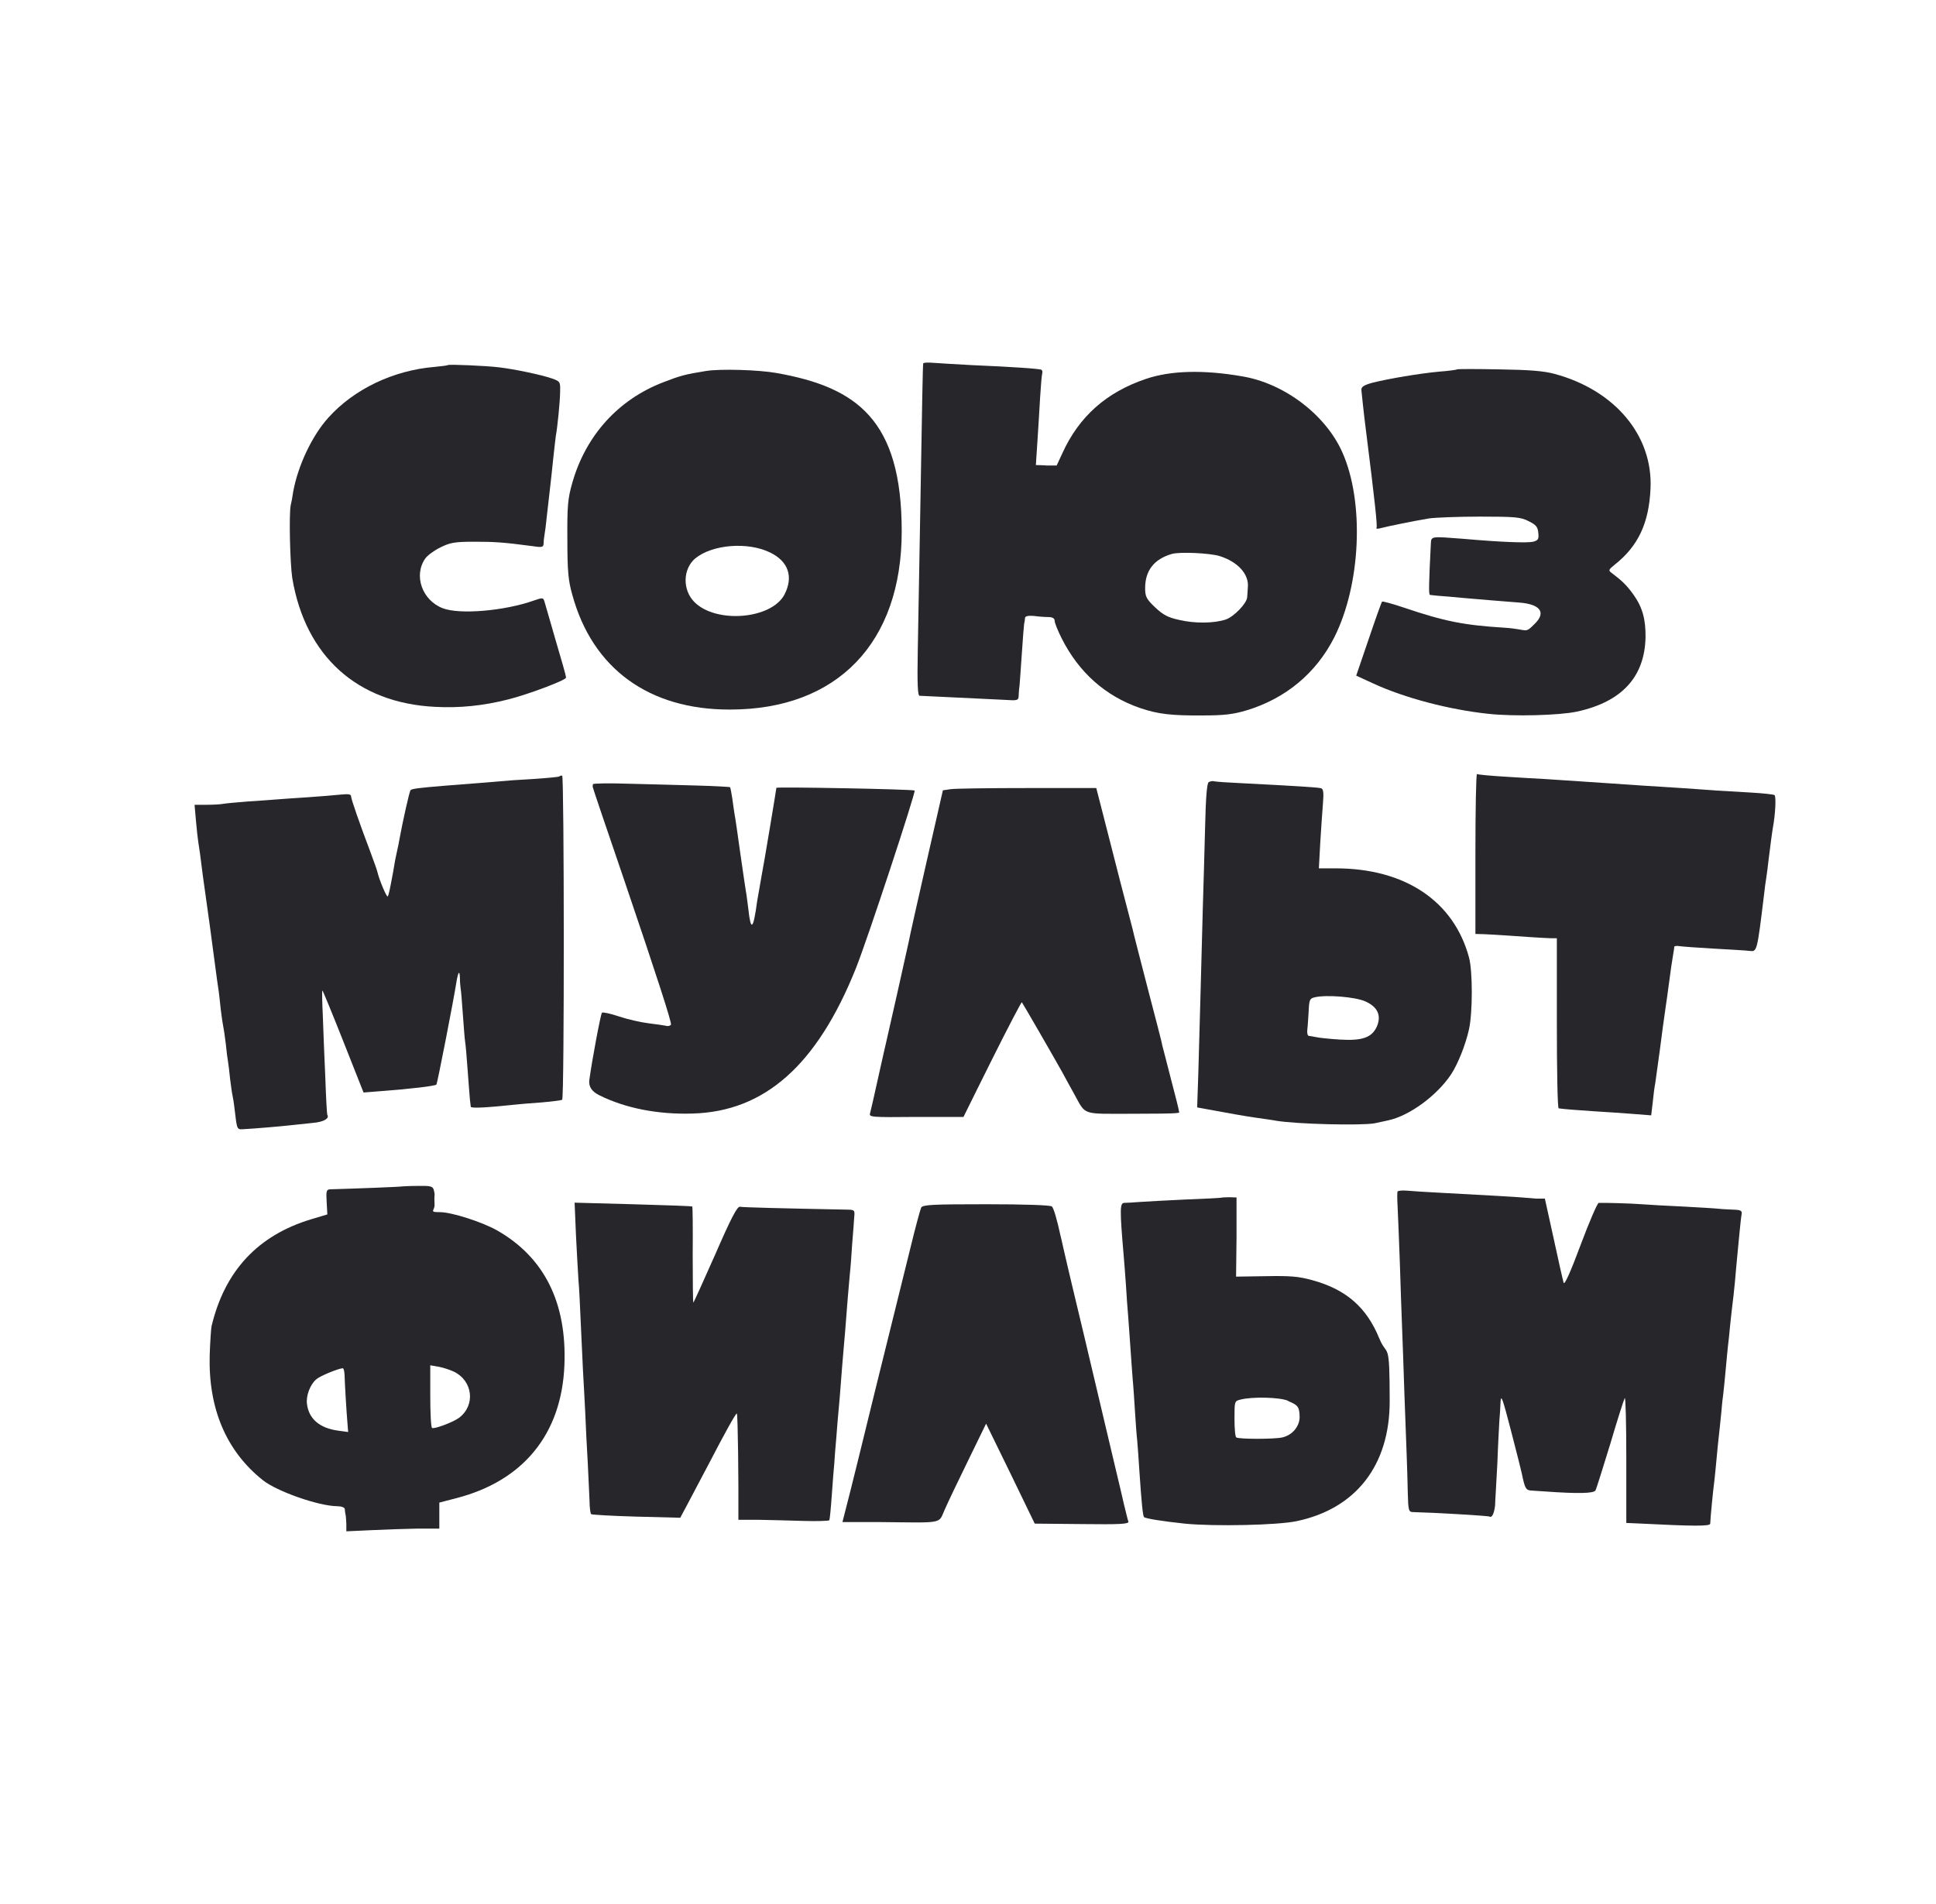
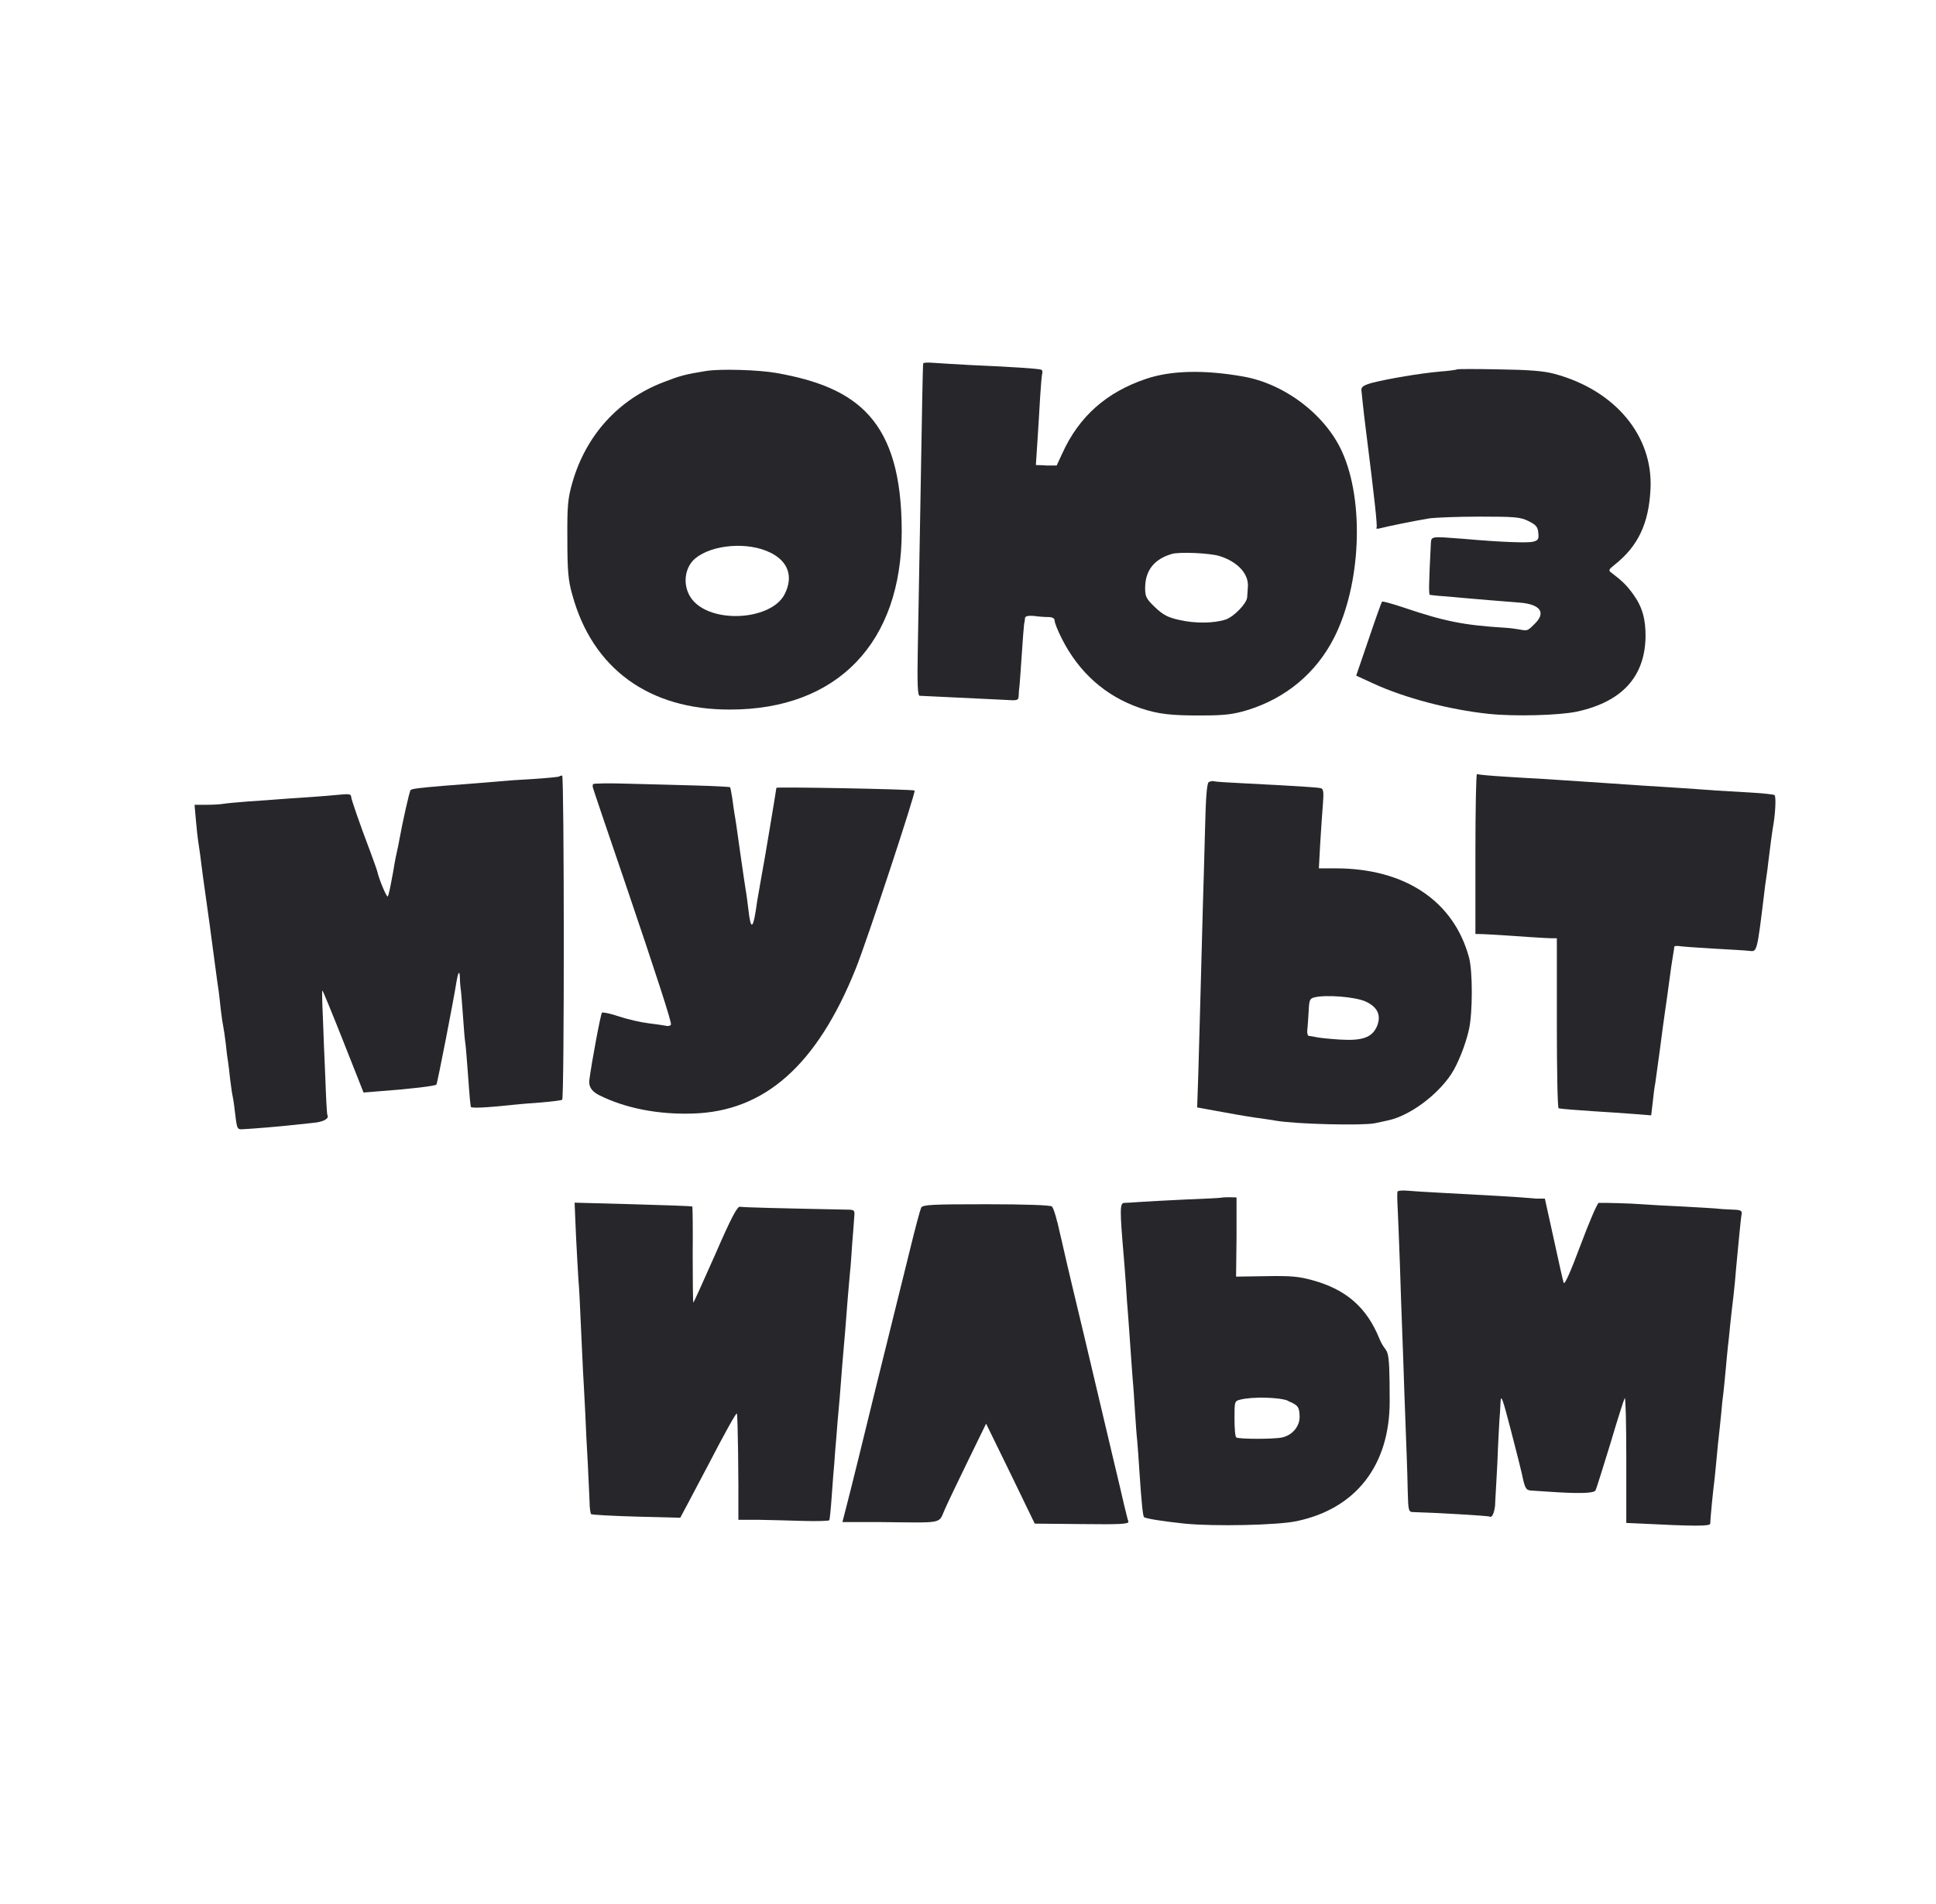
<svg xmlns="http://www.w3.org/2000/svg" id="_Слой_1" data-name="Слой_1" version="1.1" viewBox="0 0 855.8 841.9">
  <defs>
    <style> .st0 { fill: #26262b; fill-rule: evenodd; } </style>
  </defs>
  <path class="st0" d="M408.1,160.7c-.2,1-.5,18.2-1.3,65.2-.4,22.8-.9,50.5-1.1,61.6-.3,15.2,0,20.1.8,20.1,2.6.1,31.6,1.5,37.5,1.8,5.8.4,6.2.3,6.3-1.8,0-1.2.2-3.3.4-4.7.1-1.4.6-7.7,1-14s.9-12.2,1-13c.2-.8.4-2.1.4-2.7.1-.8,1.4-1.1,3.9-.9,2,.3,4.9.5,6.5.5,1.7,0,2.7.6,2.7,1.6s1.4,4.4,3.1,7.8c7.6,15.1,19.3,25.5,34.6,30.8,7.9,2.7,13.8,3.4,27.8,3.3,9.5,0,13.5-.5,19.5-2.3,17.1-5.2,30.6-16.4,38.6-32.2,11.8-23.4,13.4-60,3.5-82-7.4-16.5-25.6-30.3-44.1-33.4-17.2-3-31.7-2.6-42.6,1.1-17.5,5.9-29.6,16.6-37,32.9l-2.5,5.4h-4.6c0-.1-4.6-.2-4.6-.2l.7-10.6c.4-5.8.9-14.7,1.2-19.6.3-5,.7-9.5.9-10.2s.1-1.4-.3-1.7c-.8-.5-12.6-1.3-31.2-2.1-6.9-.4-14.4-.8-16.7-1-2.4-.2-4.4-.1-4.4.3h0ZM539,245.8c8.1,2.5,13.2,8,12.6,13.9-.1,1.5-.2,3.5-.3,4.4-.2,2.7-5.9,8.6-9.5,9.8-5.2,1.7-13.5,1.8-20.4.2-5.1-1.1-7.2-2.2-10.8-5.6-3.9-3.7-4.4-4.8-4.4-8.5,0-7.7,3.9-12.8,11.8-15.1,3.4-1,16.6-.4,21,.9Z" />
-   <path class="st0" d="M198,161.4c-.2.2-2.8.5-5.8.8-18.4,1.5-35.8,9.9-47.1,22.5-7.2,8-13.4,21.2-15.5,32.7-.3,2.2-.8,4.9-1.1,6-.8,4.1-.3,25.6.7,32.2,5.8,34.5,28.7,55.2,63.1,56.9,10.8.6,21.5-.5,32.4-3.3,8.8-2.2,25.5-8.5,25.5-9.6s-2.1-8-4.6-16.6c-2.5-8.6-4.7-16.4-5-17.3-.5-1.5-.9-1.5-4.6-.2-13,4.6-32.8,6.3-40.3,3.4-9.1-3.5-13-14.5-7.7-22,1-1.4,4-3.6,6.7-4.9,4.2-2.1,6.3-2.5,14.9-2.5s12.7.2,25.4,1.9c4.7.7,5.2.6,5.3-1.1,0-1.1.2-2.8.4-3.9.2-1.1.7-4.7,1-8,.4-3.3.9-8,1.2-10.5.7-5.9.9-8.1,1.8-16.5.4-3.9.9-7.8,1-8.7.7-3.6,1.9-15.5,1.9-19.7.1-4.2,0-4.4-3.7-5.7-4.6-1.6-16.5-4.1-23.3-4.9-5.6-.7-22.2-1.4-22.6-1h0Z" />
  <path class="st0" d="M312.2,164c-9.4,1.5-11.5,2.1-19,5-19.8,7.6-34.2,23.4-40.2,44.4-2,7-2.3,10.1-2.2,25,0,14,.4,18.4,2.2,24.6,8.9,32.6,33.9,50.8,69.7,50.7,47.5,0,75.9-29.6,75.9-78.8s-19.7-63.7-55.4-70c-7.8-1.4-24.8-1.9-31-.9h0ZM340.5,244.3c8,3.9,10.3,10.7,6.3,18.5-5.8,11.1-30.6,13-40,3.2-5.2-5.4-4.9-14.5.5-19.1,7.5-6.2,23.3-7.5,33.2-2.6Z" />
  <path class="st0" d="M644.1,163.3c-.2.2-3.8.7-7.9,1-8.7.8-22.3,3.1-29.5,4.9-3.9,1.1-5,1.8-4.9,3.3.2,2,1,9.9,1.9,16.9,4.1,32.5,5.2,43.1,4.8,43.9-.4.5.4.6,1.8.2,3-.8,14.8-3.2,21.4-4.3,2.8-.4,12.9-.8,22.5-.8,15.5,0,18,.2,21.5,2,3.3,1.6,4.1,2.6,4.3,5.2.3,2.8-.1,3.3-2.3,3.9-2.5.6-14.1.2-31-1.3-14.3-1.1-14-1.2-14.2,2.2-.9,17.7-1,22.5-.4,22.6.3.1,2,.2,3.6.4,1.7.1,6.4.5,10.5.9,7.8.7,15.3,1.3,25.4,2.1,9.2.7,11.9,4.3,7,9.2s-2.7,2.6-13.7,1.9c-17.8-1.1-26.4-2.8-44.4-8.9-5.1-1.7-9.4-2.9-9.6-2.6-.2.2-2.9,7.7-5.9,16.6l-5.5,16.1,7.6,3.5c13.9,6.4,33.7,11.6,51,13.4,11.1,1.2,31.1.7,39-1,19.8-4.3,29.9-15.3,30.3-32.8.1-8.1-1.4-13.4-5.4-19-2.9-4-4.8-5.9-9.7-9.6-1.4-1-1.2-1.4,1.4-3.5,10.4-8.2,15.2-18.3,15.9-33.7,1.1-23.4-15.7-43.5-42.4-50.7-4.8-1.3-11.1-1.8-24.6-2-10-.2-18.3-.2-18.5,0h0Z" />
  <path class="st0" d="M652.2,377.3v35.6c0,0,3.8.1,3.8.1,2,.1,6,.3,8.7.5,7,.5,17.5,1.2,20.8,1.3h2.7v37.6c0,20.6.3,37.5.8,37.6,2.7.4,7,.7,15.7,1.3,5.5.3,13.4.9,17.6,1.2l7.6.6.7-5.9c.3-3.2.8-6.9,1.1-8.3.2-1.4,1.1-7.9,2-14.5.8-6.6,2-14.9,2.5-18.5.5-3.6,1.2-8.1,1.4-10,.7-5.6,1.7-12.3,2.1-14.5.2-1.1.4-2.3.4-2.8,0-.4,1.1-.5,2.4-.3,1.3.2,8.2.7,15.3,1.1,7.1.4,14.1.8,15.6,1,3.3.4,3.3.5,6.4-25,.2-2.2.7-5.6,1-7.5.3-1.9.7-5.1.9-7,.7-5.8,1.7-13.4,2-15,1.1-5.9,1.5-13.9.7-14.4-.5-.3-5.1-.8-10.3-1.1-5.2-.3-12.1-.7-15.4-.9-3.3-.3-10.3-.7-15.5-1.1-14.3-.9-23.8-1.5-30.5-2-5.4-.4-15.4-1-30-2-2.7-.1-10.4-.6-17-1-6.6-.4-12.3-.9-12.8-1.2-.4-.2-.7,15.6-.7,35.1h0Z" />
  <path class="st0" d="M247.1,343.3c-.2.2-5.3.7-11.4,1.1-6,.3-12.6.8-14.5,1-3.7.3-12.8,1.1-25,2-10.8.9-14.1,1.3-14.7,1.9-.5.4-3.6,14.4-4.9,21.6-.2,1.4-.7,3.6-1,5-.5,2.3-.9,3.9-1.8,9.5-1.4,7.5-1.9,10.1-2.4,10.9-.4.7-3.8-7.4-4.6-10.9-.1-.6-1.4-4.2-2.8-8-5.4-14.3-8.8-24.2-8.8-25.3s-1.5-1.1-4.7-.8c-2.7.3-9.3.8-14.8,1.2-5.5.3-11.3.8-13,.9-1.6.1-7.3.6-12.7.9-5.3.4-10.4.9-11.5,1.1-1,.2-4.2.4-7.2.4h-5.3c0,.1.6,6.8.6,6.8.3,3.8.8,7.9,1,9.3.4,2.3,1.1,7.4,2.1,15.5.6,4.2,2.6,18.5,3,21.5.2,1.4,1.1,8.1,2,15,.9,6.9,1.8,13.4,2,14.5.1,1.1.6,4.7.9,8,.4,3.3.9,6.7,1.1,7.5.2.8.7,4.2,1.1,7.5.3,3.3.8,6.9,1,8,.2,1.1.6,4.5.9,7.5.4,3,.8,6.2,1,7,.2.8.7,3.7,1,6.5,1.1,9.3,1,9,4.1,8.8,4.1-.2,16.1-1.2,21.4-1.8,2.5-.3,6.7-.7,9.4-1,4.4-.4,7.1-1.9,6.1-3.5-.2-.3-.6-7.7-.9-16.5-.4-8.8-.9-21.1-1.1-27.3-.3-6.1-.4-11.2-.2-11.2s4.4,10.2,9.3,22.6l8.9,22.5,7.5-.6c13.6-1,24.1-2.3,24.7-2.9.4-.3,7.8-38.3,8.9-45.6.8-4.5,1.4-5.1,1.5-1.4,0,1.6.2,3.6.3,4.4.2.8.6,6,1,11.6.4,5.5.8,10.9,1,12,.2,1,.7,6.6,1.1,12.4.4,5.8.9,11.6,1,13,.2,1.4.3,2.9.4,3.4.1.7,6,.5,19.1-.9,1.9-.2,7.3-.7,12-1,4.7-.4,8.8-.9,9.3-1.2,1-.6.9-143.3,0-143.3s-1.1.2-1.3.4h0Z" />
  <path class="st0" d="M534.3,345.8c-.8.5-1.3,6.9-1.6,20.2-.3,10.7-.7,26.6-1,35.4-.2,8.8-.7,25.7-1,37.5-.3,11.8-.8,28.1-1,36.1l-.5,14.6,8.8,1.6c4.8.9,12.1,2.2,16.2,2.8,4.1.6,8.6,1.2,10,1.5,9.2,1.5,37.7,2.2,43.5,1.1,1.7-.4,4.4-.9,6-1.3,9.3-2,21.5-10.9,27.8-20.4,3-4.6,6.4-13.1,7.9-20,1.6-7.5,1.6-25.4,0-31.5-6.7-25-28.3-39.5-59-39.5h-7.4l.6-11.1c.4-6.2.9-14.1,1.2-17.5.4-4.8.2-6.5-.8-6.8-1.3-.4-10.8-1-34.3-2.2-6.6-.3-12.5-.7-13.1-.9-.6-.2-1.6,0-2.3.4h0ZM603.5,442.7c5.4,2.4,7.2,6.1,5.2,11-2.2,5-6.4,6.5-16.4,5.9-4.7-.3-9.5-.8-10.6-1.1-1.1-.2-2.5-.5-3.1-.5-.6-.1-.9-1.3-.7-2.9.2-1.5.4-5.2.6-8.2.2-4.9.5-5.5,2.7-6,5.1-1.2,17.7-.2,22.3,1.8h0Z" />
  <path class="st0" d="M262.1,346.7c-.1.4-.1.9-.1,1.2s6.4,19.2,14.2,42q21.1,62.1,20.4,63.1c-.3.5-1.3.8-2.2.5-1-.2-4.4-.7-7.7-1.1-3.3-.4-9.1-1.7-13-3-3.8-1.3-7.3-2-7.6-1.7-.6.7-4.5,21.5-5.6,29.9q-.5,4.2,4.4,6.6c11.4,5.7,25.9,8.6,41.3,8.1,31.9-.9,55-21.5,72.1-64.1,5-12.4,26.7-78.3,26-78.7-.9-.6-61.1-1.7-61.1-1.2s-5.8,35.4-6.4,38.1c-.5,2.8-1.9,10.8-2.1,12-1.7,12.7-2.8,13.6-3.9,3.5-.4-3-.8-6.6-1.1-8-.2-1.4-1.4-9-2.5-17-1.1-8-2.2-15.6-2.5-17-.2-1.4-.7-4.5-1-7-.4-2.5-.8-4.7-1-4.9-.2-.1-6.6-.5-14.2-.7-7.6-.2-21.1-.6-30-.8-9-.3-16.4-.2-16.4.2h0Z" />
-   <path class="st0" d="M420.2,348.9l-3.4.5-7.3,32c-4,17.6-7.5,33.1-7.7,34.5-.5,2.5-9.4,42.1-10.1,45-.2.8-1.8,7.8-3.5,15.5-1.7,7.7-3.3,14.8-3.6,15.8-.5,1.7.6,1.8,20.4,1.6h20.9c0-.1,12.7-25.6,12.7-25.6,7-14,12.9-25.3,13.1-25.1.3.3,13.2,22.6,17.9,31,1.4,2.7,3.8,6.9,5.2,9.5,5.4,9.7,2.9,8.8,25.9,8.8s20.5-.4,20.5-.9-1.6-7-3.6-14.5c-1.9-7.5-3.7-14.3-3.9-15.1,0-.8-3.1-12.3-6.5-25.5-3.4-13.2-6.4-24.7-6.5-25.5-.2-.8-2.7-10.5-5.6-21.5-2.8-11-6.3-24.7-7.8-30.5l-2.7-10.5h-30.4c-16.8,0-32.1.2-34,.5h0Z" />
-   <path class="st0" d="M177.9,524.5c-.2.2-21.3,1-32,1.3-1.6.1-1.8.8-1.5,5.6l.3,5.5-7,2.1c-23.7,7.1-38.4,22.9-44.2,47.4-.2,1.1-.6,6.7-.8,12.5-.7,23.8,7.3,42.6,23.5,55.5,6.3,5,24.6,11.4,32.8,11.5,1.8,0,3.3.5,3.4,1.2,0,.7.2,1.7.3,2.3.2.5.3,2.5.4,4.3v3.3c.1,0,10.9-.5,10.9-.5,6-.3,15.2-.6,20.5-.7h9.7v-11.5l7.3-1.9c29.8-7.6,46.8-28.4,48-58.9,1.1-27.6-8.9-47.6-29.7-59.5-6.7-3.8-20.2-8.1-25.3-8.1s-2.3-.6-2.4-3.3c-.1-1.7-.1-3.6,0-4.1.1-.4-.1-1.6-.4-2.6-.5-1.5-1.6-1.7-7.1-1.6-3.6,0-6.6.2-6.7.2h0ZM200.6,606.4c8.5,4.1,9.7,15,2.2,20.5-2.6,1.9-10.9,5-11.8,4.4-.5-.3-.8-6.6-.8-14.1v-13.6l3.4.6c1.9.3,5.1,1.3,7,2.2h0ZM152.3,607.6c.1,4.1.9,17.2,1.3,21.7l.3,3.8-4.4-.6c-8.2-1.1-13-5.2-13.8-11.8-.5-3.6,1.4-8.6,4.1-10.9,1.7-1.5,9.5-4.7,11.7-4.9.4,0,.7,1.2.8,2.7Z" />
  <path class="st0" d="M617.8,526.7c-.2.4-.2,3.4,0,6.7.2,3.3.6,14.5,1,25,.3,10.4.8,23.5,1,29,.2,5.5.7,18.3,1,28.5.4,10.2.8,22.3,1,27s.4,12.3.5,17c.2,8,.4,8.6,2.4,8.6,8.6.2,33.2,1.6,33.8,2,1,.6,2-1.4,2.4-5,0-1.7.6-10.1,1-18.6.3-8.5.8-17.1.9-19,.2-1.9.4-5.5.5-8,.2-3.8.9-1.7,4.6,12.5,2.4,9.3,4.6,17.9,4.8,19,1.4,6.8,1.8,7.5,4.5,7.6,1.4.1,4.2.3,6.1.4,14,1,21.2.9,22-.5.4-.8,3.3-10.1,6.5-20.5,3.1-10.5,6-19.6,6.4-20.3.4-.7.7,11.4.7,26.9v28.3c0,0,4.7.2,4.7.2,25.6,1.3,32.4,1.3,32.4.1,0-2,1.4-16,1.8-18.7.2-1.4.6-5.9,1-10,.4-4.1.8-8.6,1-10,.2-1.4.6-5.7,1-9.5.3-3.9.8-8.1,1-9.5.2-1.4.6-5.9,1-10s.8-8.9,1-10.5c.2-1.7.7-5.9,1-9.5.4-3.6.8-7.6,1-9s.7-5.9,1.1-10c.3-4.1.8-8.6.9-10,.1-1.4.6-6.1,1-10.5.4-4.4.9-8.8,1.1-9.8.2-1.3-.5-1.7-3.4-1.8-2-.1-5-.2-6.7-.4-1.6-.2-8.8-.6-16-1-7.1-.3-15.2-.8-18-1-4.9-.4-17-.7-19.1-.6-.6.1-4.2,8.4-8,18.6-4.4,11.8-7.1,17.9-7.5,16.7-.3-.9-2.3-9.7-4.4-19.5l-3.9-17.7h-4c-2.3-.2-5-.4-6.1-.5-2-.2-15.7-1-36.5-2.1-5.8-.3-12.2-.7-14.2-.9-2.1-.2-4,0-4.2.3h0Z" />
  <path class="st0" d="M539.9,529.5c-.1.1-7.2.5-15.7.8-8.5.4-17.7.9-20.5,1.1-2.7.2-5.8.4-6.8.4-1.9.1-1.9,3.2-.2,23.1.2,2.5.7,8.3,1,13,.3,4.7.7,11,1,14,.2,3,.7,9.3,1,14,.3,4.7.8,10.9,1,13.9.3,2.9.7,9.2,1,14,.3,4.7.7,10.6,1,13.1.2,2.5.7,8.8,1,14,.9,13.5,1.5,19.3,2,19.8.7.7,8.6,1.9,18,2.9,13.2,1.3,41.1.7,49.5-1.1,26.2-5.5,41.1-24.7,41.1-52.9s-1-19.1-4.6-27.9c-5.6-13.7-14.6-21.6-29.5-25.7-6.1-1.7-9.8-2-20.6-1.8l-13.2.2.2-17.5v-17.5c.1,0-3.2-.1-3.2-.1-1.8,0-3.3.1-3.5.2h0ZM569.4,619.4c4.4,1.8,5,2.6,5.1,7,0,4.2-3.2,8.1-7.7,9.1-3.5.8-19.1.8-20.3,0-.5-.3-.8-4-.8-8.3,0-7.5,0-7.8,2.5-8.4,5.2-1.4,17.6-1.1,21.2.5Z" />
  <path class="st0" d="M254.6,546c.4,7.9.9,16.9,1.1,19.9.3,3,.7,11.3,1,18.5.3,7.1.8,16.8,1,21.5.3,4.7.7,13,1,18.5.2,5.5.7,15.4,1.1,22,.3,6.6.7,14.3.8,17.2,0,2.9.4,5.5.7,5.8.3.3,9.3.8,20,1.1l19.4.5,3.1-5.8c1.7-3.2,5.9-11.2,9.4-17.8,7.2-13.9,12-22.5,12.5-22.5s.8,31.6.7,43.7v3.3h8.7c4.7.1,13.7.3,19.8.5,6.2.2,11.5,0,11.7-.3.2-.4.7-5.4,1.1-11.2.4-5.8.9-12.1,1.1-14,.1-1.9.5-7.1.9-11.5.3-4.4.8-9.8,1-12,.2-2.2.7-7.6,1-12,.3-4.4.8-10,1-12.5.5-5.1,1.2-14.1,2-24.5.3-3.9.8-9,1-11.5.3-2.5.7-8.3,1-13,.4-4.7.8-10,.9-11.8.3-2.9.1-3.2-2.3-3.3-30.2-.6-46.9-1-48.2-1.3-1.2-.2-3.9,4.9-10.9,21-5.2,11.8-9.6,21.4-9.7,21.4-.2,0-.3-9.5-.3-21.1.1-11.6,0-21.2-.2-21.4-.2-.2-11.9-.6-26.1-1l-25.9-.7.6,14.3h0Z" />
  <path class="st0" d="M407.2,533.9c-.4.8-2.6,8.9-4.8,18-11.3,45.4-22.4,90.7-22.7,92-.2.8-1.9,7.7-3.8,15.3l-3.5,13.7h15.4c30.4.3,26.8,1,29.9-5.7,1.4-3.2,6.1-13,10.4-21.8l7.8-16,10.8,22.1,10.7,22.1,20.9.2c16.8.2,20.8,0,20.5-1.1-.3-.7-1.1-4.2-2-7.8-.8-3.6-2.6-11.2-4-17s-3.4-14.3-4.5-19c-1.1-4.7-5.2-22-9.1-38.5-4-16.5-7.3-30.7-7.5-31.5-.2-.8-.9-3.8-1.5-6.5-.6-2.8-1.3-5.7-1.5-6.5-1.4-6.5-2.9-11.7-3.7-12.5-.5-.6-12-1-28.9-1-24,0-28.2.2-28.9,1.5h0Z" />
</svg>